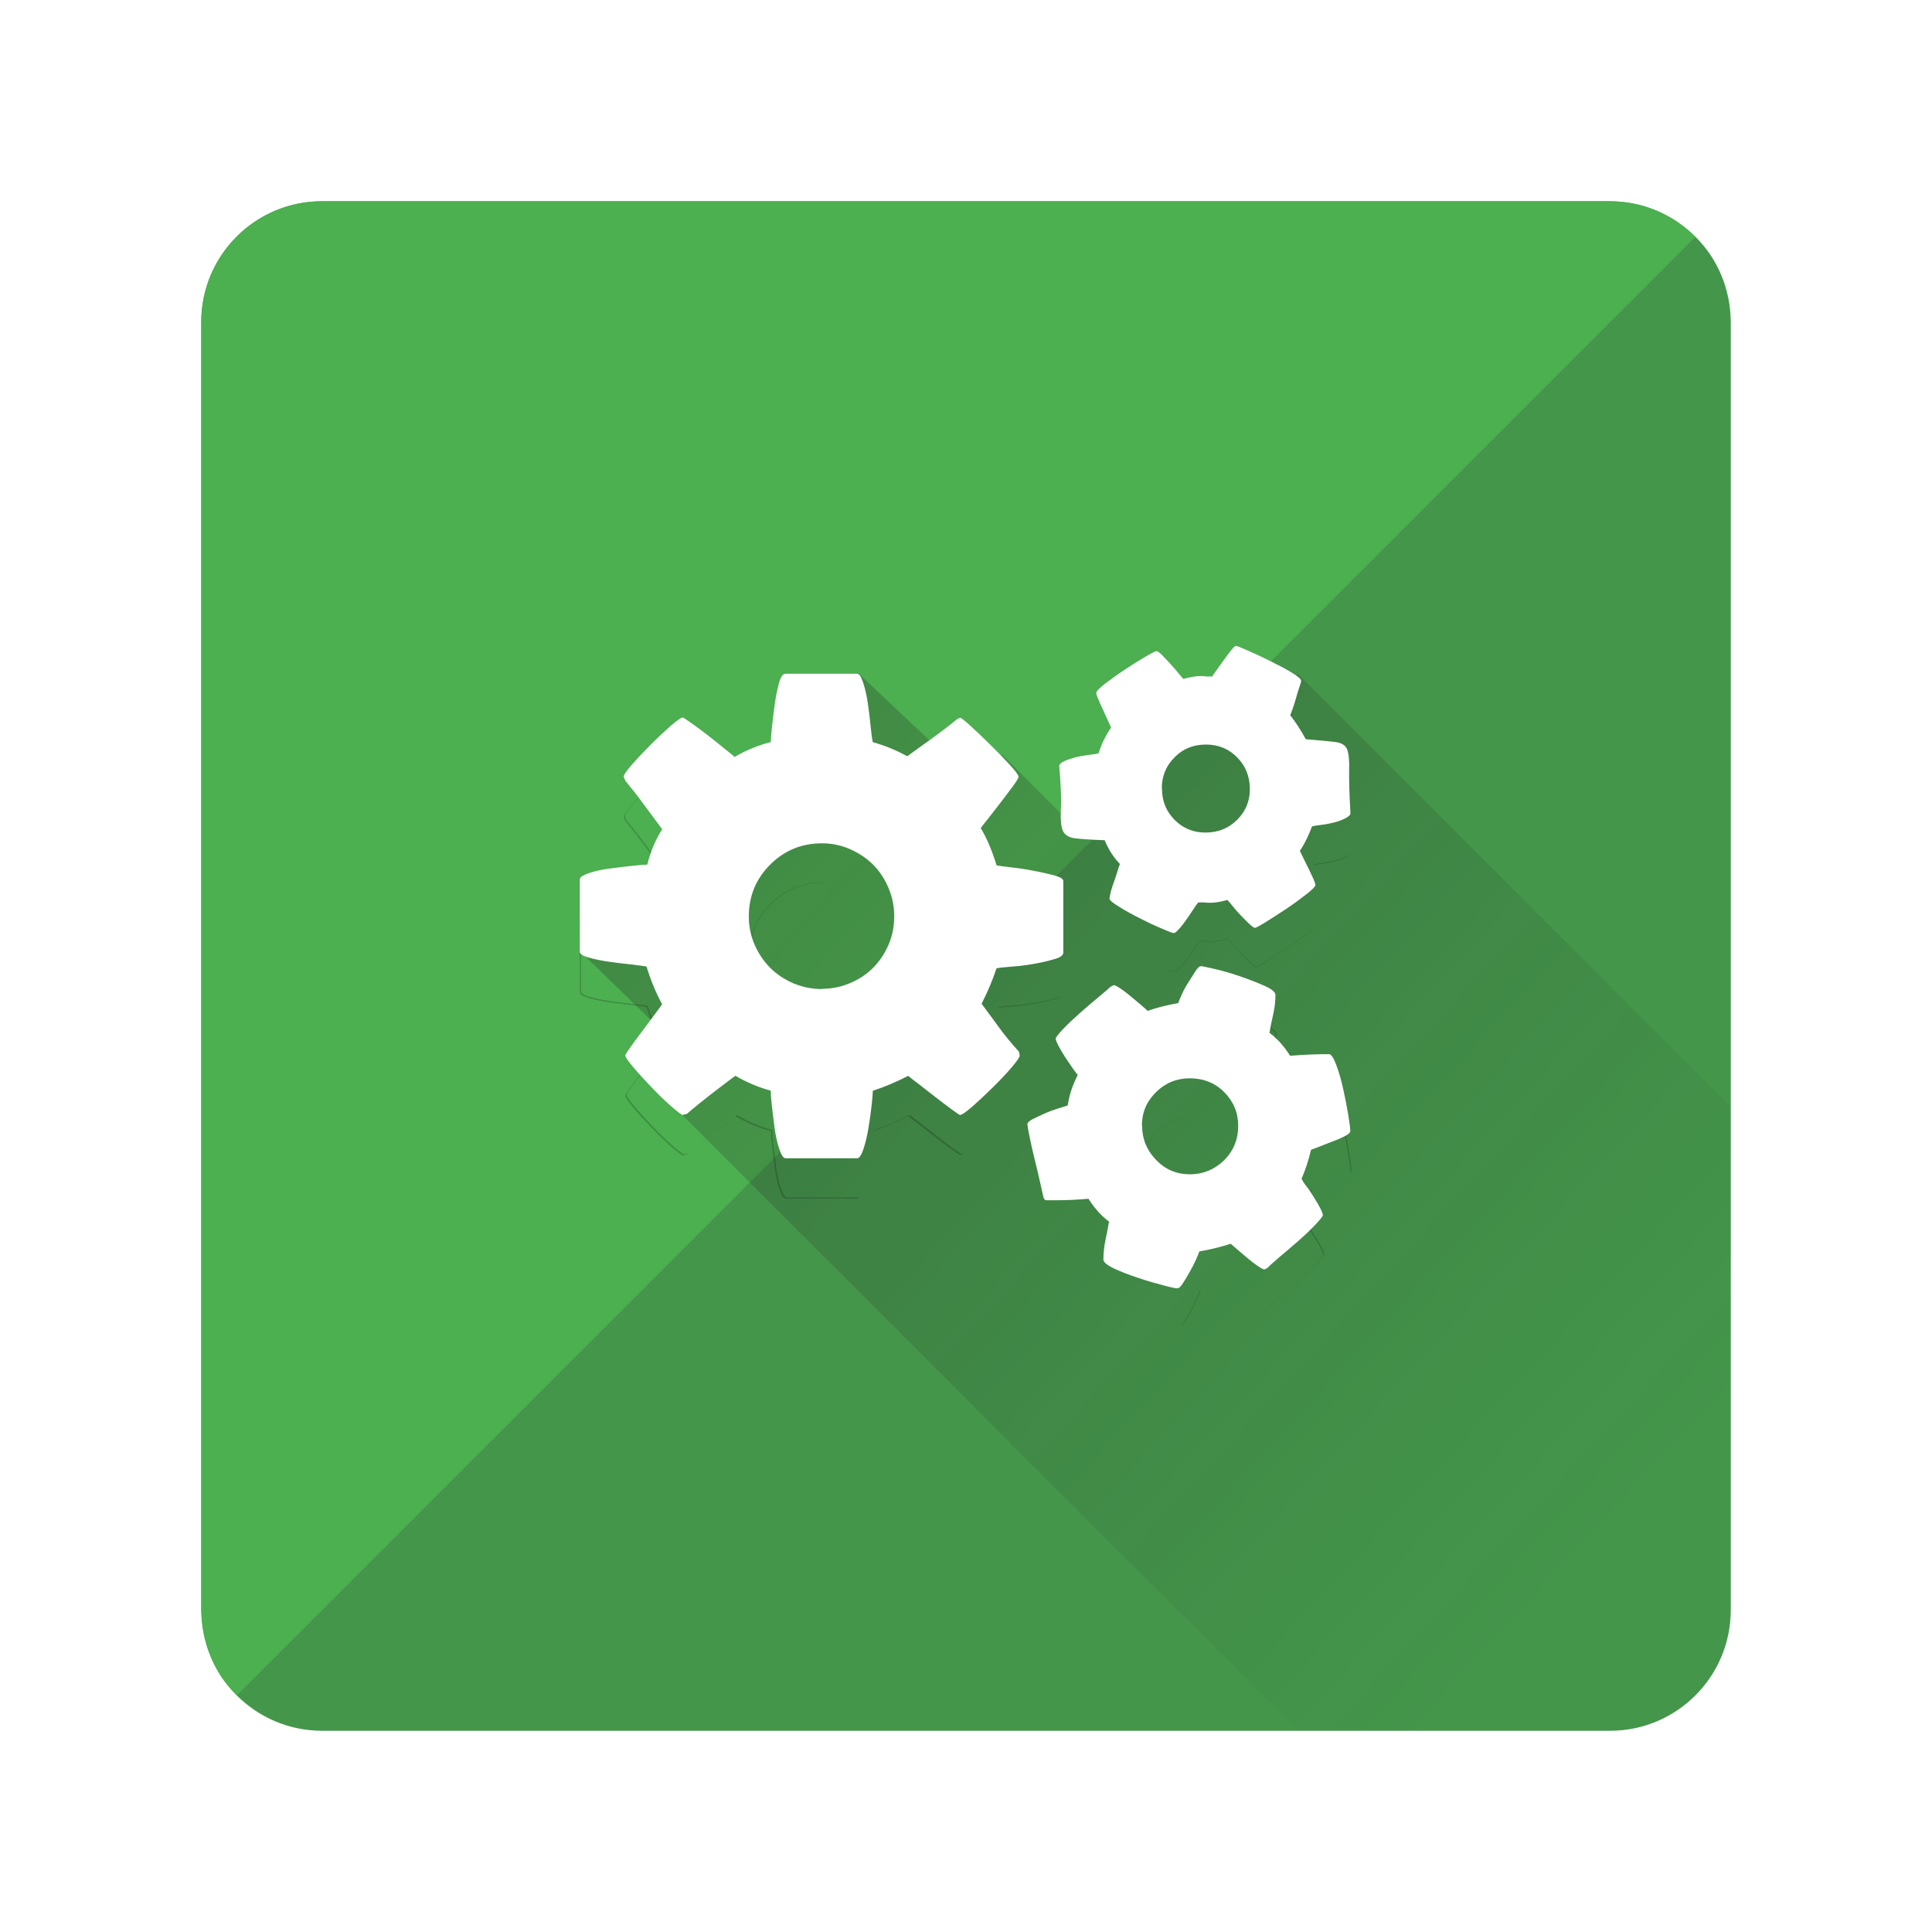
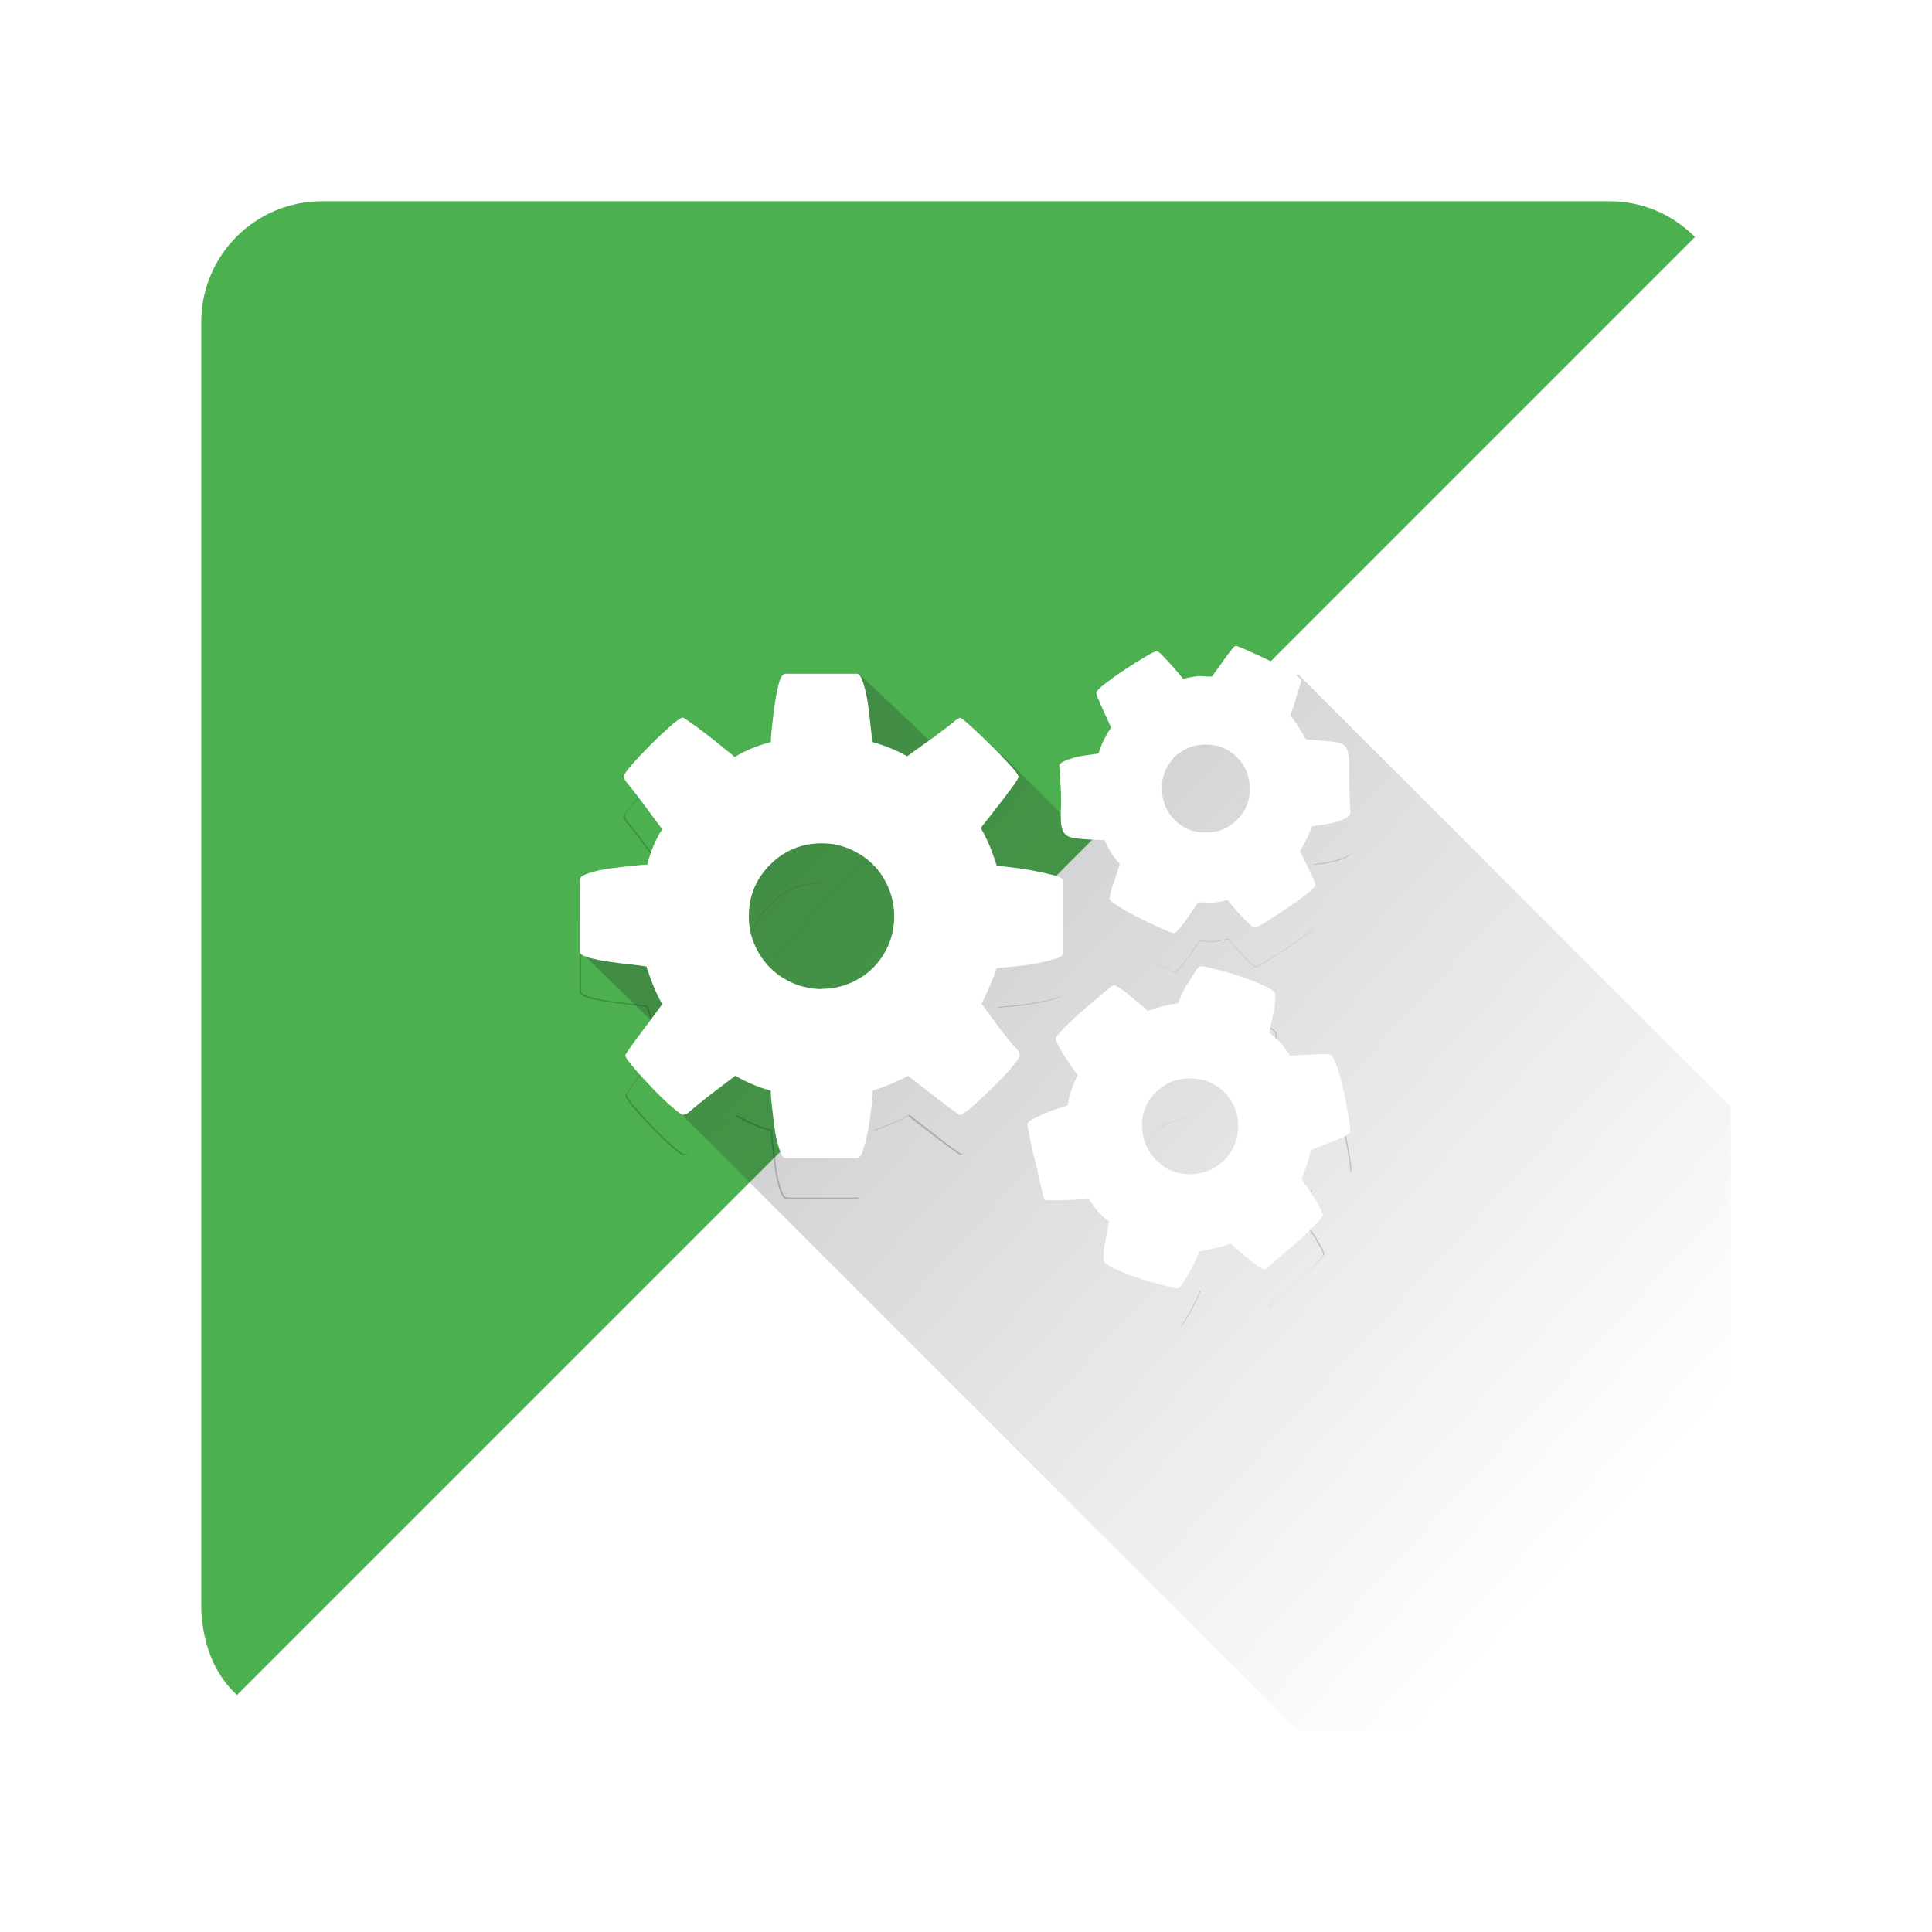
<svg xmlns="http://www.w3.org/2000/svg" width="192" height="192" viewBox="0, 0, 192, 192">
  <defs>
    <linearGradient id="a" gradientUnits="userSpaceOnUse" x1="155.293" y1="156.606" x2="74.622" y2="82.277">
      <stop offset="0" stop-color="#212121" stop-opacity="0" />
      <stop offset="1" stop-color="#212121" stop-opacity=".25" />
    </linearGradient>
    <clipPath id="b">
      <path d="M52.707 55.078h86.586v81.843H52.707zm67.157 18.915c1.227 0 2.262.417 3.096 1.277.843.85 1.26 1.903 1.26 3.154 0 1.194-.425 2.212-1.277 3.055-.85.84-1.902 1.26-3.154 1.26-1.2 0-2.22-.42-3.06-1.26-.85-.85-1.26-1.89-1.26-3.14 0-1.2.41-2.22 1.26-3.07.83-.86 1.88-1.28 3.13-1.28zm3.038-9.914c-.11 0-.267.15-.476.42-.217.27-.45.58-.7.93-.25.35-.502.68-.735 1.01-.24.33-.39.56-.44.66h-.56c-.4-.06-.79-.06-1.18 0-.37.06-.76.13-1.13.24-.11-.11-.28-.31-.51-.6-.24-.29-.51-.61-.82-.94-.31-.34-.58-.62-.82-.87-.24-.24-.41-.35-.52-.35-.1 0-.47.18-1.11.55-.64.37-1.33.81-2.06 1.29-.73.49-1.38.96-1.96 1.4-.57.44-.85.73-.85.9 0 .1.06.31.2.61.13.31.29.64.45 1.02.18.37.35.74.51 1.1.16.36.27.58.32.7-.56.82-.97 1.68-1.24 2.54-.16.06-.46.11-.89.16-.44.06-.89.12-1.34.23-.45.12-.84.24-1.18.4-.33.17-.5.32-.5.49.16 1.92.22 3.37.16 4.34-.05.99.02 1.69.2 2.1.18.41.58.65 1.16.73.58.08 1.59.15 3 .2.4.96.91 1.74 1.52 2.36-.06.11-.13.34-.24.7-.11.36-.22.72-.36 1.09-.13.37-.24.72-.32 1.06-.07.33-.11.53-.11.58 0 .16.31.42.94.81.63.39 1.32.77 2.08 1.16.76.39 1.48.73 2.18 1.02.69.29 1.1.44 1.2.44.11 0 .28-.14.51-.41.24-.26.49-.58.74-.93.26-.36.48-.71.7-1.04.21-.33.38-.56.48-.66h.56c.4.05.79.05 1.17 0 .4-.06.77-.14 1.15-.24.11.1.28.31.52.62s.52.63.82.93c.31.322.6.61.86.86.27.255.46.372.56.372.06 0 .4-.18 1.04-.56.64-.39 1.32-.84 2.06-1.32.73-.49 1.4-.98 2-1.44.6-.47.9-.78.9-.94 0-.05-.06-.25-.19-.56-.14-.32-.31-.677-.5-1.06-.2-.39-.38-.75-.54-1.08-.16-.34-.27-.55-.323-.66.49-.72.9-1.558 1.25-2.518.16-.05.46-.11.9-.16s.87-.138 1.304-.246c.41-.1.8-.25 1.13-.416.336-.178.5-.34.5-.5-.105-1.86-.15-3.28-.12-4.26.036-.974-.04-1.66-.2-2.084-.16-.4-.54-.65-1.15-.72-.616-.09-1.6-.18-2.96-.29-.5-.93-1.02-1.73-1.556-2.396.05-.11.134-.34.26-.69.116-.34.23-.71.33-1.097.11-.393.22-.735.32-1.044.12-.31.17-.51.17-.62 0-.16-.31-.42-.94-.8-.62-.37-1.325-.74-2.11-1.13-.784-.39-1.527-.74-2.22-1.04-.69-.31-1.09-.46-1.2-.464zM81.75 83.73c.993 0 1.92.2 2.796.584.884.393 1.652.902 2.303 1.553.65.65 1.16 1.434 1.53 2.327.37.885.56 1.828.56 2.812 0 .993-.19 1.92-.56 2.803-.38.87-.89 1.64-1.54 2.29-.65.65-1.42 1.16-2.31 1.53-.88.36-1.81.56-2.8.56-.99 0-1.92-.2-2.81-.56-.9-.38-1.67-.89-2.32-1.54-.65-.65-1.17-1.42-1.56-2.3-.39-.89-.59-1.81-.59-2.81 0-2.03.71-3.75 2.12-5.16 1.41-1.41 3.13-2.12 5.15-2.12zm3.522-16.85h-7.11c-.268 0-.493.31-.66.935-.175.626-.317 1.31-.425 2.078-.1.76-.2 1.528-.276 2.304-.08.758-.11 1.26-.11 1.468-1.25.325-2.45.81-3.6 1.477-.1-.11-.42-.376-.97-.81-.54-.442-1.12-.9-1.71-1.37-.6-.458-1.15-.866-1.64-1.21-.49-.35-.76-.524-.82-.524-.16 0-.55.284-1.17.818-.63.55-1.29 1.177-2 1.887-.7.71-1.33 1.368-1.88 1.994-.54.625-.81 1.017-.81 1.176l.16.4c.63.768 1.26 1.57 1.85 2.38.6.808 1.2 1.635 1.82 2.452-.67 1.044-1.16 2.212-1.48 3.514-.26 0-.76.04-1.47.12-.72.07-1.48.17-2.26.27-.78.11-1.47.26-2.08.46-.6.19-.89.41-.89.61v7.19c0 .21.29.41.89.58.6.17 1.28.31 2.04.42.77.11 1.5.2 2.22.27.72.08 1.21.15 1.48.2.43 1.36.95 2.62 1.56 3.75-.1.17-.35.5-.74 1.02-.38.52-.79 1.07-1.23 1.64-.43.57-.83 1.11-1.17 1.6-.35.49-.52.76-.52.82 0 .16.27.56.82 1.2.54.64 1.15 1.31 1.83 2.02.68.71 1.33 1.33 1.96 1.88.64.54 1 .81 1.1.81l.4-.09c.77-.67 1.57-1.3 2.38-1.94.81-.63 1.63-1.25 2.46-1.86 1.14.66 2.32 1.16 3.52 1.48 0 .29.03.79.12 1.49.08.7.18 1.45.28 2.24.11.79.27 1.48.47 2.08.2.6.4.9.62.9h7.11c.21 0 .42-.3.62-.9.2-.6.36-1.29.5-2.08.13-.79.23-1.54.31-2.27.08-.71.12-1.2.12-1.47 1.16-.38 2.32-.87 3.53-1.49.16.14.49.41 1.02.8.52.41 1.08.84 1.68 1.31.6.47 1.14.87 1.63 1.23s.76.542.81.542c.16 0 .55-.276 1.19-.82.62-.55 1.29-1.17 2.01-1.88.72-.71 1.35-1.373 1.9-2.02.54-.64.82-1.04.82-1.2l-.08-.39c-.72-.77-1.36-1.56-1.94-2.33-.57-.79-1.16-1.59-1.77-2.42.618-1.2 1.1-2.37 1.478-3.51.21-.06.69-.11 1.44-.17.75-.05 1.5-.147 2.26-.28.75-.14 1.43-.28 2.03-.466.6-.16.9-.39.9-.65v-7.1c0-.22-.3-.4-.9-.57-.6-.15-1.28-.307-2.04-.45-.76-.15-1.5-.266-2.22-.34-.72-.085-1.21-.15-1.48-.2-.42-1.41-.94-2.638-1.55-3.67.1-.17.36-.5.78-1.02.41-.527.83-1.07 1.27-1.645.433-.57.833-1.1 1.2-1.59.36-.5.54-.8.54-.9 0-.16-.287-.56-.86-1.18-.57-.63-1.2-1.28-1.897-1.96-.69-.68-1.35-1.31-1.98-1.882-.62-.57-.99-.86-1.1-.86l-.314.17c-.77.63-1.58 1.25-2.42 1.86-.836.59-1.67 1.2-2.497 1.8-1.09-.6-2.23-1.07-3.44-1.39-.05-.21-.11-.71-.2-1.47-.07-.78-.16-1.54-.27-2.3-.11-.77-.26-1.46-.46-2.08-.2-.63-.405-.94-.614-.94zm32.998 40.268c1.36 0 2.495.46 3.413 1.377.918.926 1.386 2.028 1.386 3.338 0 1.393-.48 2.528-1.42 3.463-.96.91-2.08 1.37-3.38 1.37-1.34 0-2.46-.477-3.38-1.437-.93-.96-1.39-2.09-1.39-3.4s.46-2.41 1.4-3.34c.92-.92 2.05-1.38 3.35-1.38zm1.202-11.225c-.167 0-.35.167-.56.492-.216.342-.45.7-.7 1.11-.26.392-.476.8-.66 1.21-.183.418-.31.7-.36.86-1.092.192-2.102.442-3.036.768-.11-.117-.326-.3-.66-.593-.334-.275-.676-.56-1.018-.85-.35-.293-.684-.56-1.018-.777-.334-.226-.55-.342-.66-.342l-.325.17c-.158.15-.534.48-1.135.98-.6.49-1.227 1.03-1.877 1.6-.65.58-1.227 1.12-1.72 1.63-.492.53-.734.85-.734.95 0 .1.09.34.27.7.18.36.41.74.66 1.12.26.38.5.74.74 1.09.24.34.41.58.52.68-.27.57-.48 1.05-.62 1.48-.15.44-.28.95-.39 1.57l-.88.28c-.43.13-.88.29-1.34.49-.47.21-.89.4-1.25.59-.36.18-.54.36-.54.52 0 .11.06.5.2 1.16.12.67.29 1.41.49 2.22.2.81.38 1.58.54 2.31.16.74.26 1.21.31 1.42.06.3.17.45.34.45h.58c.57 0 1.17-.01 1.77-.03.6-.04 1.21-.07 1.82-.13.26.43.56.84.9 1.22.33.38.71.74 1.13 1.05-.1.59-.23 1.21-.36 1.86-.14.65-.2 1.29-.2 1.9 0 .27.35.56 1.06.9.71.33 1.51.64 2.39.94.89.3 1.72.54 2.5.74.77.21 1.24.3 1.39.3.15 0 .35-.16.56-.5.21-.33.43-.69.65-1.09.23-.4.43-.81.63-1.22.17-.41.3-.7.35-.86 1.09-.19 2.14-.44 3.12-.76.11.11.33.29.66.57.33.29.68.57 1.02.86.34.3.68.55 1.02.79.33.22.55.34.66.34l.32-.17c.16-.18.54-.53 1.14-1.04.59-.5 1.23-1.04 1.88-1.61.65-.57 1.22-1.12 1.72-1.64.48-.53.73-.84.73-.95 0-.12-.09-.37-.28-.71-.2-.35-.4-.72-.65-1.09-.24-.38-.49-.75-.75-1.08-.25-.32-.4-.58-.46-.73.38-.88.69-1.82.93-2.83l.893-.34c.44-.172.875-.34 1.3-.51.43-.15.82-.32 1.18-.51s.544-.353.544-.52c0-.24-.07-.76-.2-1.57-.13-.82-.3-1.68-.5-2.58-.2-.91-.43-1.71-.7-2.42-.264-.71-.506-1.06-.715-1.06-.61 0-1.243.01-1.9.04-.65.02-1.31.06-1.97.117-.27-.43-.57-.834-.9-1.22-.34-.38-.72-.74-1.15-1.06.11-.61.23-1.233.38-1.87.14-.64.22-1.27.22-1.89 0-.29-.36-.59-1.08-.91-.72-.32-1.53-.63-2.42-.94-.897-.31-1.74-.56-2.53-.734-.81-.197-1.26-.29-1.36-.29z" />
    </clipPath>
    <filter id="c">
      <feGaussianBlur in="SourceAlpha" stdDeviation="2" />
      <feOffset dy="4" result="offsetblur" />
      <feFlood flood-color="#000" />
      <feComposite in2="offsetblur" operator="in" />
    </filter>
  </defs>
-   <path d="M32 20h128c6.627 0 12 5.373 12 12v128c0 6.627-5.373 12-12 12H32c-6.627 0-12-5.373-12-12V32c0-6.627 5.373-12 12-12z" fill="#4CAF50" />
-   <path d="M168.447 23.554C170.85 25.75 171.84 28.83 172 32v128c0 6.627-5.373 12-12 12H32c-3.225-.016-6.18-1.287-8.446-3.553L168.447 23.554z" fill="#273338" fill-opacity=".2" />
  <path d="M160 20c3.225.016 6.18 1.287 8.447 3.554L23.554 168.447C21.15 166.25 20.16 163.17 20 160V32c0-6.627 5.373-12 12-12h128z" fill="#4CAF50" />
  <path d="M96 77L85.272 66.883 80 78 69 90l-11.086 4.792 11.294 11L66 109l63 63h43v-62l-43-43-16 9-6.415 6-7-7L96 77z" fill="url(#a)" />
  <path d="M119.472 95.925c.1 0 .55.092 1.36.284.793.17 1.636.42 2.53.73.892.31 1.7.62 2.42.94.717.31 1.075.62 1.075.91 0 .61-.075 1.24-.217 1.88-.15.63-.275 1.26-.383 1.87.425.31.81.67 1.143 1.06.334.38.634.79.9 1.22.66-.05 1.32-.1 1.97-.12.66-.04 1.294-.04 1.903-.04.21 0 .45.35.718 1.06.27.71.51 1.51.71 2.42.2.9.37 1.76.5 2.58.14.81.2 1.33.2 1.57 0 .16-.18.33-.54.52-.36.18-.75.36-1.18.51-.42.16-.86.33-1.3.51-.43.16-.73.28-.89.34-.24 1.01-.55 1.95-.92 2.84.06.15.21.41.46.73.26.33.51.7.74 1.08.24.37.45.74.64 1.09.19.34.28.59.28.71 0 .11-.25.42-.73.94-.49.52-1.07 1.07-1.72 1.64-.65.57-1.28 1.11-1.87 1.61-.6.51-.98.86-1.14 1.04l-.32.17c-.11 0-.32-.12-.66-.35-.33-.23-.68-.49-1.02-.78-.34-.3-.68-.58-1.02-.86-.33-.29-.55-.47-.66-.58-.98.32-2.02.57-3.12.76-.05.16-.17.45-.35.86-.19.41-.4.82-.62 1.22-.22.4-.44.77-.66 1.1-.2.34-.4.5-.55.5-.16 0-.62-.09-1.39-.3-.77-.2-1.61-.44-2.5-.75-.88-.29-1.69-.6-2.4-.94-.71-.33-1.06-.63-1.06-.89 0-.62.07-1.25.2-1.91.14-.65.26-1.27.36-1.86-.42-.32-.8-.67-1.13-1.05-.33-.38-.63-.79-.9-1.22-.61.06-1.22.09-1.82.12-.59.02-1.19.03-1.77.03h-.58c-.17 0-.28-.15-.34-.44-.05-.22-.16-.69-.32-1.42-.15-.73-.34-1.5-.54-2.31-.2-.82-.37-1.55-.49-2.22-.14-.67-.2-1.05-.2-1.16 0-.16.18-.34.54-.52.36-.18.78-.37 1.25-.58.46-.2.91-.36 1.34-.49l.88-.28c.11-.63.23-1.14.38-1.57.14-.42.35-.91.62-1.48-.11-.1-.27-.34-.52-.68-.24-.35-.48-.72-.74-1.09-.25-.39-.48-.76-.66-1.12-.18-.36-.28-.6-.28-.7 0-.11.24-.43.74-.96.5-.51 1.07-1.05 1.72-1.63.65-.57 1.28-1.11 1.88-1.59.6-.5.98-.83 1.14-.98l.33-.16c.11 0 .33.11.66.34.34.21.67.48 1.02.77.34.29.69.57 1.02.85.33.29.55.47.66.59.93-.33 1.94-.58 3.04-.77.05-.16.18-.44.36-.86.19-.41.4-.82.66-1.21.25-.41.49-.77.7-1.11.21-.32.39-.49.56-.49zm-1.202 11.224c-1.302 0-2.43.46-3.355 1.37-.935.92-1.402 2.03-1.402 3.34s.46 2.43 1.385 3.39c.918.96 2.037 1.43 3.372 1.43 1.302 0 2.428-.46 3.38-1.37.943-.94 1.42-2.07 1.42-3.46 0-1.31-.47-2.41-1.387-3.34-.918-.92-2.053-1.38-3.413-1.38zM85.272 66.88c.21 0 .417.308.617.934.2.626.35 1.31.45 2.078.11.76.2 1.528.27 2.304.08.758.15 1.26.2 1.468 1.2.325 2.34.792 3.44 1.393.82-.6 1.66-1.21 2.49-1.8.84-.61 1.65-1.23 2.42-1.863l.31-.167c.11 0 .47.293 1.1.86.62.576 1.28 1.202 1.98 1.886.69.676 1.32 1.327 1.89 1.953.57.624.86 1.016.86 1.175 0 .11-.18.4-.54.9-.37.5-.77 1.02-1.2 1.6-.44.58-.87 1.12-1.28 1.65-.42.52-.68.85-.78 1.02.61 1.04 1.12 2.26 1.55 3.67.27.05.76.12 1.48.2.71.08 1.46.2 2.22.35.75.14 1.43.3 2.03.45.6.17.9.35.9.57v7.11c0 .26-.3.5-.9.65-.6.19-1.28.33-2.04.47-.76.14-1.51.23-2.26.28-.74.06-1.23.11-1.44.17-.38 1.15-.86 2.32-1.48 3.52.62.83 1.2 1.63 1.78 2.42.57.78 1.22 1.56 1.93 2.34l.08.39c0 .16-.28.56-.82 1.2-.55.65-1.19 1.31-1.9 2.02-.72.71-1.39 1.33-2.01 1.88-.64.54-1.03.82-1.19.82-.05 0-.32-.18-.82-.54-.49-.36-1.04-.76-1.64-1.23-.6-.46-1.16-.89-1.68-1.3-.53-.39-.86-.66-1.02-.8-1.2.62-2.37 1.11-3.52 1.49 0 .26-.04.76-.12 1.47-.09.72-.19 1.47-.32 2.26-.13.79-.3 1.48-.5 2.08-.2.6-.41.9-.62.9h-7.1c-.22 0-.42-.3-.62-.9-.2-.6-.36-1.29-.468-2.08-.1-.79-.2-1.54-.27-2.24-.08-.71-.12-1.2-.12-1.49-1.2-.31-2.38-.82-3.52-1.48-.83.62-1.644 1.24-2.454 1.86-.81.64-1.61 1.27-2.38 1.94l-.4.09c-.1 0-.47-.28-1.1-.82-.63-.55-1.28-1.17-1.955-1.88-.69-.71-1.29-1.37-1.84-2.02-.55-.64-.82-1.04-.82-1.2 0-.05.17-.32.52-.82.34-.48.74-1.02 1.17-1.59.446-.57.85-1.12 1.24-1.64.39-.52.63-.85.74-1.02-.62-1.13-1.14-2.39-1.56-3.75-.27-.05-.76-.12-1.48-.2-.72-.07-1.45-.17-2.22-.27-.76-.11-1.434-.25-2.04-.42-.6-.17-.89-.36-.89-.58v-7.2c0-.21.29-.43.9-.62.6-.21 1.29-.36 2.08-.47.78-.1 1.54-.2 2.26-.27.72-.08 1.21-.13 1.48-.13.314-1.3.81-2.47 1.474-3.51-.62-.82-1.22-1.65-1.82-2.45-.59-.81-1.22-1.61-1.85-2.38l-.16-.4c0-.16.27-.55.81-1.18.55-.63 1.18-1.29 1.88-2 .71-.71 1.373-1.33 2-1.88.62-.53 1.01-.82 1.17-.82.06 0 .323.18.82.53.49.34 1.04.75 1.64 1.21.593.46 1.17.92 1.71 1.37.553.43.88.7.98.81 1.15-.67 2.35-1.16 3.6-1.48 0-.21.035-.71.12-1.47.07-.78.17-1.55.274-2.31.11-.77.25-1.45.43-2.08.16-.63.39-.933.66-.933h7.11zM81.75 83.73c-2.02 0-3.74.71-5.15 2.12-1.41 1.41-2.12 3.128-2.12 5.156 0 .993.193 1.92.585 2.803.384.87.902 1.64 1.553 2.29.65.65 1.427 1.16 2.32 1.53.893.36 1.827.56 2.812.56.993 0 1.92-.2 2.796-.56.884-.38 1.652-.89 2.303-1.54.65-.65 1.16-1.42 1.53-2.3.37-.89.56-1.81.56-2.81 0-.99-.19-1.93-.56-2.82-.38-.9-.89-1.68-1.54-2.33-.65-.65-1.42-1.16-2.31-1.56-.88-.39-1.81-.59-2.8-.59zm41.152-19.655c.108 0 .51.16 1.2.468.694.3 1.437.65 2.22 1.035.786.393 1.495.76 2.113 1.136.626.375.943.642.943.8 0 .11-.05.31-.167.618-.1.31-.2.65-.31 1.044-.1.384-.21.75-.33 1.093-.12.35-.21.57-.26.68.54.67 1.06 1.47 1.56 2.39 1.36.11 2.35.2 2.97.28.61.07 1 .32 1.15.72.16.43.24 1.11.2 2.09-.02.97.02 2.39.13 4.25 0 .16-.16.32-.5.5-.33.16-.72.32-1.13.42-.43.11-.86.19-1.3.24-.44.05-.74.1-.9.15-.35.96-.76 1.79-1.24 2.51.06.11.17.32.33.66.16.33.34.69.54 1.08.19.38.36.73.5 1.06.13.31.19.51.19.56 0 .15-.3.46-.89.93-.6.47-1.27.95-2 1.44-.74.48-1.42.92-2.05 1.32-.64.38-.98.56-1.04.56-.1 0-.29-.12-.56-.38-.25-.25-.55-.53-.86-.86-.3-.31-.57-.62-.81-.93-.24-.31-.41-.52-.51-.62-.38.1-.75.18-1.15.24-.38.05-.77.05-1.17 0h-.56c-.1.1-.26.32-.47.66-.21.32-.44.67-.7 1.03-.25.36-.5.67-.74.93-.23.27-.41.41-.51.41-.1 0-.51-.15-1.19-.44-.69-.29-1.42-.64-2.18-1.03-.76-.39-1.45-.77-2.07-1.16-.63-.39-.94-.65-.94-.81 0-.05.04-.25.12-.59.08-.33.19-.69.328-1.06.13-.37.25-.73.36-1.09.106-.36.18-.6.24-.7-.61-.62-1.12-1.41-1.52-2.37-1.41-.05-2.41-.12-2.996-.2-.58-.09-.97-.33-1.16-.74-.18-.42-.25-1.11-.2-2.1.06-.98 0-2.43-.16-4.35 0-.17.17-.32.51-.487.33-.16.72-.28 1.17-.4.45-.11.9-.17 1.34-.23.43-.05.73-.103.89-.16.27-.87.675-1.73 1.234-2.548-.05-.12-.16-.34-.312-.7-.16-.36-.322-.73-.5-1.1-.17-.377-.323-.71-.45-1.02-.14-.31-.2-.52-.2-.62 0-.167.28-.46.85-.9s1.22-.91 1.96-1.4c.727-.485 1.42-.927 2.06-1.295.63-.37 1.01-.56 1.11-.56.11 0 .28.12.528.35.24.25.51.535.82.87.31.325.578.64.82.934.23.3.41.5.51.6.38-.1.76-.18 1.14-.24.39-.06.78-.06 1.185 0h.56c.05-.1.2-.32.444-.66.24-.33.49-.66.74-1.01s.487-.66.7-.936c.21-.27.37-.42.48-.42zm-3.038 9.915c-1.252 0-2.295.417-3.13 1.277-.843.85-1.26 1.877-1.26 3.07 0 1.252.417 2.295 1.26 3.14.835.84 1.86 1.26 3.055 1.26 1.25 0 2.3-.42 3.15-1.26.85-.845 1.27-1.863 1.27-3.057 0-1.25-.42-2.303-1.26-3.154-.84-.86-1.87-1.278-3.1-1.278z" clip-path="url(#b)" filter="url(#c)" fill="rgba(0,0,0,0.2)" />
  <path d="M115.474 78.34c0 1.253.417 2.296 1.26 3.14.835.842 1.86 1.26 3.055 1.26 1.25 0 2.3-.418 3.15-1.26.85-.844 1.27-1.862 1.27-3.056 0-1.25-.42-2.303-1.26-3.154-.84-.86-1.87-1.277-3.1-1.277-1.25 0-2.3.417-3.13 1.277-.85.85-1.26 1.878-1.26 3.07m-1.96 33.525c0 1.31.46 2.437 1.38 3.396.92.96 2.03 1.44 3.37 1.44 1.3 0 2.42-.46 3.38-1.37.94-.93 1.42-2.07 1.42-3.46 0-1.31-.47-2.41-1.39-3.34-.92-.92-2.06-1.37-3.42-1.37-1.31 0-2.43.46-3.36 1.38-.94.93-1.4 2.03-1.4 3.34m16.94-29.84c-.35.96-.76 1.8-1.24 2.52.06.12.16.33.32.66.16.34.34.7.54 1.09.19.39.35.74.5 1.06.12.31.19.51.19.56 0 .16-.3.47-.9.94-.6.47-1.27.96-2 1.45-.74.49-1.42.93-2.05 1.32-.64.39-.99.57-1.04.57-.1 0-.29-.11-.56-.37-.26-.25-.55-.53-.86-.86-.3-.31-.58-.62-.82-.93-.24-.3-.41-.51-.52-.61-.38.1-.75.19-1.15.24-.38.05-.78.05-1.18 0h-.56c-.1.1-.27.33-.48.66-.22.33-.44.68-.7 1.04-.25.36-.5.68-.74.94-.24.27-.41.41-.52.41-.1 0-.51-.15-1.19-.45-.7-.29-1.42-.63-2.18-1.02-.76-.38-1.45-.76-2.08-1.16-.63-.38-.94-.65-.94-.81 0-.05.04-.25.11-.58.08-.33.19-.69.33-1.06.14-.37.25-.73.36-1.09.11-.36.18-.59.24-.7-.61-.62-1.12-1.4-1.52-2.36-1.41-.05-2.41-.12-2.99-.2-.58-.08-.97-.32-1.16-.73-.18-.42-.25-1.11-.2-2.1.06-.97 0-2.43-.16-4.35 0-.17.17-.32.5-.48.33-.15.73-.28 1.18-.4.45-.11.9-.17 1.34-.23.43-.05.73-.1.89-.16.27-.87.68-1.73 1.24-2.55-.05-.12-.16-.34-.32-.7-.16-.36-.33-.72-.5-1.1-.17-.37-.33-.71-.45-1.02-.14-.31-.2-.51-.2-.62 0-.16.28-.46.85-.9s1.22-.91 1.96-1.4c.72-.48 1.42-.92 2.06-1.29.63-.37 1.01-.56 1.11-.56.11 0 .28.12.52.35l.82.87c.31.33.57.64.82.94.23.29.41.49.51.6.37-.11.76-.18 1.13-.24.39-.06.78-.06 1.18 0h.56c.05-.1.2-.32.45-.66.232-.33.483-.67.733-1.02s.48-.66.7-.93c.21-.28.365-.43.474-.43.11 0 .51.16 1.2.47.7.3 1.44.65 2.22 1.04.79.39 1.5.76 2.12 1.137.62.38.94.646.94.8 0 .11-.05.31-.168.62-.1.31-.21.65-.32 1.046-.1.38-.22.75-.34 1.09-.13.35-.21.575-.26.68.53.67 1.05 1.47 1.55 2.39 1.36.11 2.34.2 2.96.28.61.08.99.33 1.15.73.16.43.23 1.11.2 2.09-.02.975.02 2.394.13 4.255 0 .16-.17.326-.5.5-.34.17-.72.32-1.14.42-.44.11-.86.19-1.3.24-.45.05-.75.106-.91.156m-.076 32.16c-.24 1.01-.55 1.957-.93 2.84.06.15.21.41.46.73.26.33.51.7.74 1.09.24.37.45.74.64 1.09.18.34.27.59.27.72 0 .11-.25.415-.74.94-.49.52-1.07 1.07-1.72 1.636-.65.57-1.284 1.11-1.88 1.61-.6.51-.98.86-1.14 1.04l-.317.17c-.11 0-.325-.113-.66-.34-.333-.23-.675-.49-1.02-.783-.34-.29-.682-.575-1.016-.86-.33-.283-.55-.47-.66-.575-.98.32-2.03.58-3.12.76-.05.16-.173.45-.35.86-.19.41-.4.82-.63 1.22-.22.4-.44.765-.66 1.09-.2.34-.4.5-.55.5-.16 0-.63-.09-1.394-.3-.777-.2-1.61-.44-2.5-.74-.88-.29-1.68-.6-2.39-.93-.71-.34-1.06-.63-1.06-.9 0-.615.07-1.25.2-1.9.133-.65.26-1.27.36-1.86-.427-.32-.8-.67-1.13-1.053-.34-.38-.64-.79-.91-1.218-.61.05-1.22.09-1.82.12-.59.02-1.19.03-1.77.03h-.58c-.177 0-.285-.15-.34-.44-.05-.22-.16-.684-.318-1.42-.16-.733-.348-1.5-.548-2.31-.2-.82-.37-1.553-.495-2.22-.14-.67-.2-1.05-.2-1.16 0-.16.18-.334.53-.52.36-.182.78-.374 1.25-.583.46-.2.91-.36 1.34-.49l.88-.28c.11-.628.23-1.137.38-1.57.14-.426.35-.91.62-1.478-.11-.1-.272-.33-.52-.677-.24-.35-.48-.72-.74-1.09-.25-.39-.472-.76-.66-1.12-.18-.36-.27-.6-.27-.7 0-.11.24-.43.73-.958.49-.51 1.07-1.05 1.72-1.63.65-.57 1.27-1.11 1.87-1.597.6-.5.975-.826 1.13-.976l.328-.163c.11 0 .33.116.66.34.34.22.67.486 1.02.778.34.29.685.573 1.02.85.33.29.55.474.66.59.93-.33 1.94-.58 3.036-.77.05-.16.175-.44.36-.86.18-.41.4-.82.66-1.21.25-.41.483-.77.7-1.11.21-.326.39-.49.56-.49.1 0 .55.09 1.36.28.79.175 1.635.425 2.53.734.89.31 1.7.62 2.42.944.72.314 1.075.62 1.075.91 0 .614-.07 1.24-.217 1.883-.15.64-.27 1.26-.38 1.87.43.32.81.68 1.15 1.06.33.38.63.79.9 1.22.66-.05 1.32-.09 1.97-.12.66-.03 1.29-.04 1.9-.04.21 0 .45.35.716 1.06.27.71.5 1.51.7 2.42.2.9.367 1.76.5 2.58.13.81.2 1.33.2 1.57 0 .164-.18.33-.54.52-.36.186-.75.36-1.18.51-.424.17-.86.335-1.3.51l-.892.34m-48.62-16c.994 0 1.92-.19 2.797-.56.89-.37 1.66-.88 2.31-1.53.65-.65 1.16-1.42 1.54-2.3.38-.885.56-1.81.56-2.805 0-.98-.18-1.928-.56-2.81-.37-.89-.88-1.677-1.53-2.328-.65-.65-1.42-1.16-2.3-1.55-.87-.38-1.8-.58-2.79-.58-2.02 0-3.74.71-5.15 2.12-1.41 1.41-2.12 3.13-2.12 5.154 0 1 .19 1.92.58 2.81.387.88.905 1.65 1.556 2.3.65.65 1.43 1.16 2.32 1.54.898.37 1.83.56 2.817.56m15.8-15.96c.61 1.03 1.12 2.26 1.55 3.67.27.05.76.12 1.48.2.71.075 1.46.19 2.22.34.76.14 1.43.3 2.03.45.6.17.9.35.9.57v7.11c0 .26-.3.496-.9.65-.6.188-1.272.33-2.03.47-.76.135-1.51.227-2.27.277-.75.06-1.23.11-1.44.17-.38 1.14-.86 2.31-1.48 3.51.62.83 1.2 1.63 1.78 2.42.57.78 1.22 1.56 1.93 2.34l.08.39c0 .16-.28.56-.82 1.2-.55.64-1.19 1.31-1.91 2.02s-1.39 1.33-2.01 1.88c-.64.54-1.03.81-1.19.81-.05 0-.33-.19-.82-.55-.49-.36-1.037-.77-1.637-1.24-.6-.47-1.16-.9-1.673-1.3-.53-.4-.86-.66-1.02-.8-1.2.61-2.37 1.11-3.52 1.48 0 .27-.043.76-.12 1.47-.082.72-.182 1.47-.316 2.26-.13.79-.3 1.48-.5 2.08-.2.6-.41.9-.62.9h-7.11c-.22 0-.42-.3-.62-.9-.2-.6-.36-1.29-.47-2.08-.1-.79-.2-1.54-.275-2.24-.08-.71-.112-1.2-.112-1.5-1.2-.32-2.38-.82-3.52-1.48-.83.62-1.64 1.24-2.45 1.86-.81.64-1.61 1.27-2.38 1.94l-.4.09c-.1 0-.47-.276-1.1-.82-.63-.55-1.28-1.17-1.95-1.88-.69-.71-1.3-1.38-1.84-2.02-.55-.64-.816-1.04-.816-1.2 0-.05.17-.33.52-.82.34-.48.74-1.03 1.17-1.59.44-.58.85-1.13 1.23-1.65.39-.52.634-.85.743-1.02-.62-1.13-1.134-2.39-1.56-3.75-.27-.05-.76-.11-1.48-.2-.72-.07-1.45-.16-2.22-.27-.76-.105-1.433-.25-2.034-.41-.6-.18-.89-.37-.89-.59v-7.18c0-.21.29-.424.89-.62.6-.21 1.3-.36 2.08-.463.79-.1 1.55-.2 2.26-.27.72-.08 1.21-.12 1.48-.12.32-1.3.81-2.47 1.48-3.515-.614-.82-1.22-1.645-1.82-2.454-.59-.81-1.214-1.61-1.85-2.38l-.16-.4c0-.16.27-.55.81-1.176.55-.63 1.18-1.29 1.88-2 .71-.71 1.38-1.33 2-1.88.62-.53 1.02-.815 1.18-.815.06 0 .33.18.82.53.49.34 1.04.75 1.64 1.21.59.464 1.17.92 1.71 1.37.55.43.88.7.98.81 1.15-.67 2.35-1.16 3.603-1.48 0-.21.03-.71.113-1.47.08-.78.18-1.55.28-2.31.11-.76.25-1.45.42-2.08.163-.62.39-.93.66-.93h7.11c.21 0 .413.31.613.94s.35 1.31.46 2.08c.11.76.2 1.53.275 2.31.08.76.15 1.26.2 1.47 1.2.33 2.34.8 3.43 1.4.83-.6 1.66-1.21 2.5-1.8.84-.61 1.65-1.227 2.42-1.86l.32-.17c.11 0 .47.29 1.1.86.62.575 1.28 1.2 1.97 1.885.69.675 1.326 1.33 1.89 1.95.58.63.86 1.02.86 1.18 0 .11-.174.4-.533.9l-1.2 1.59c-.444.58-.87 1.12-1.28 1.65-.42.51-.68.85-.78 1.01" fill="#FFF" />
</svg>